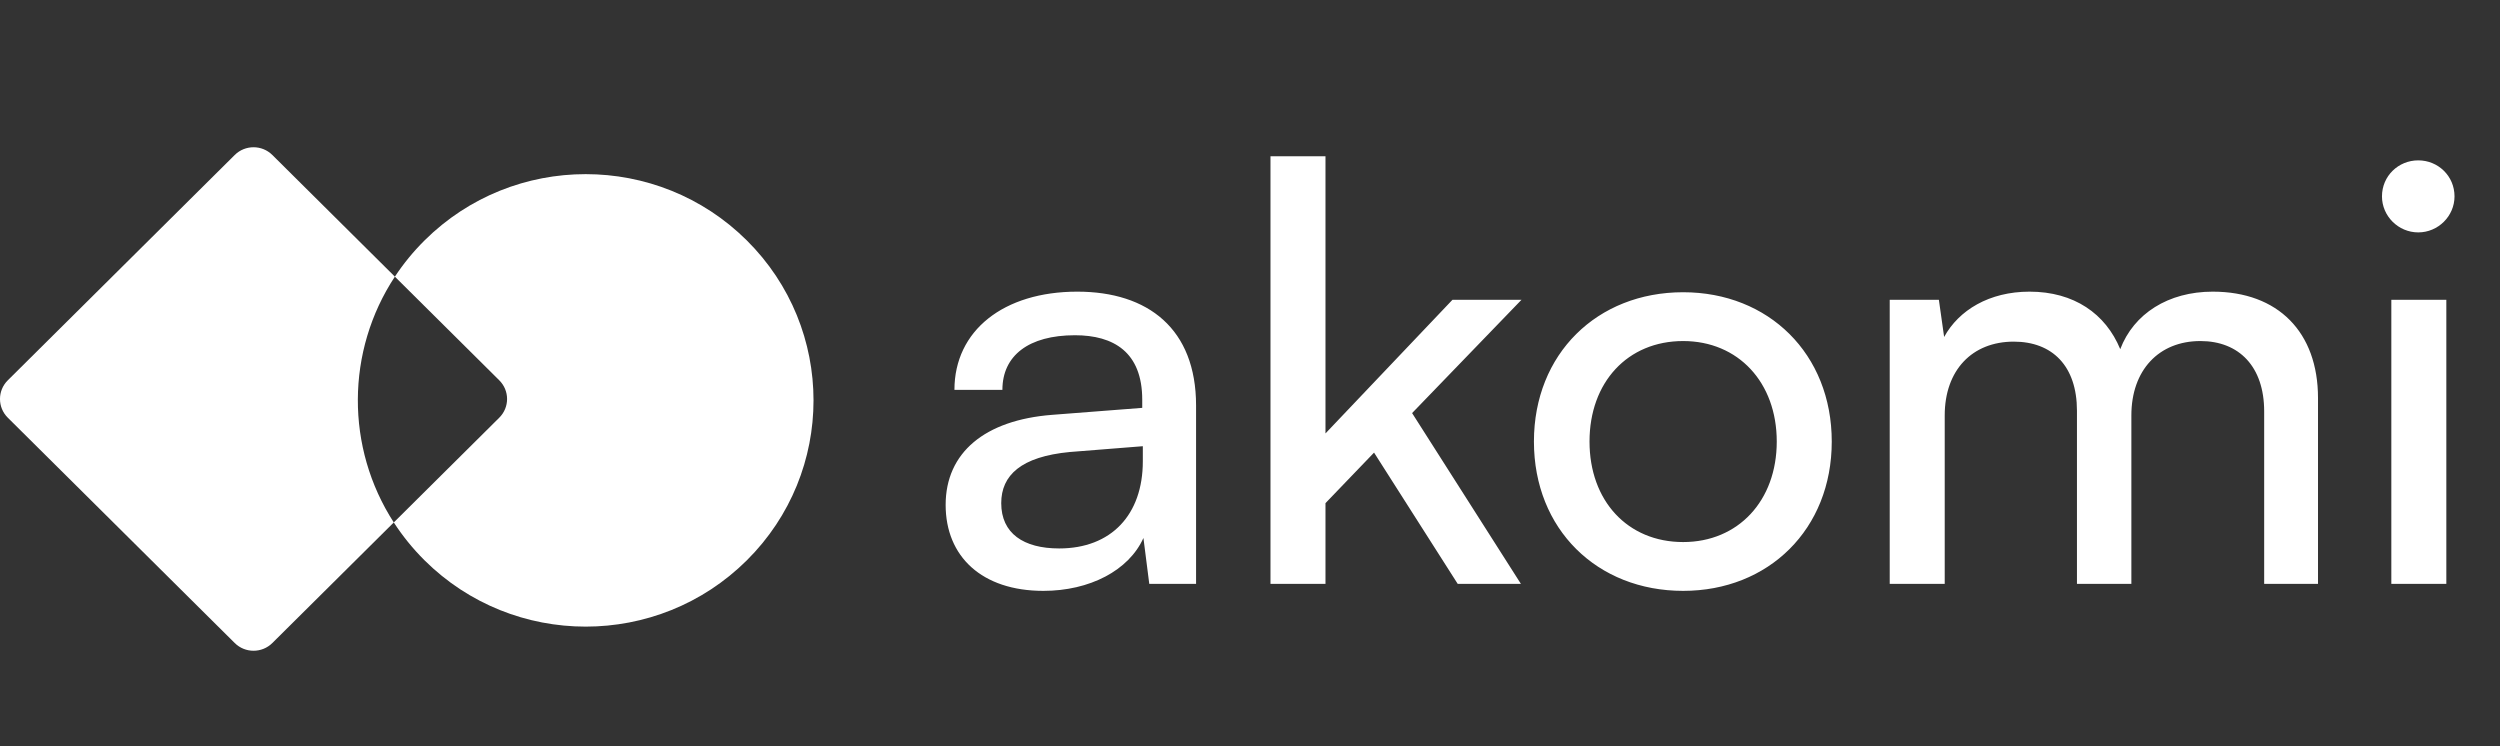
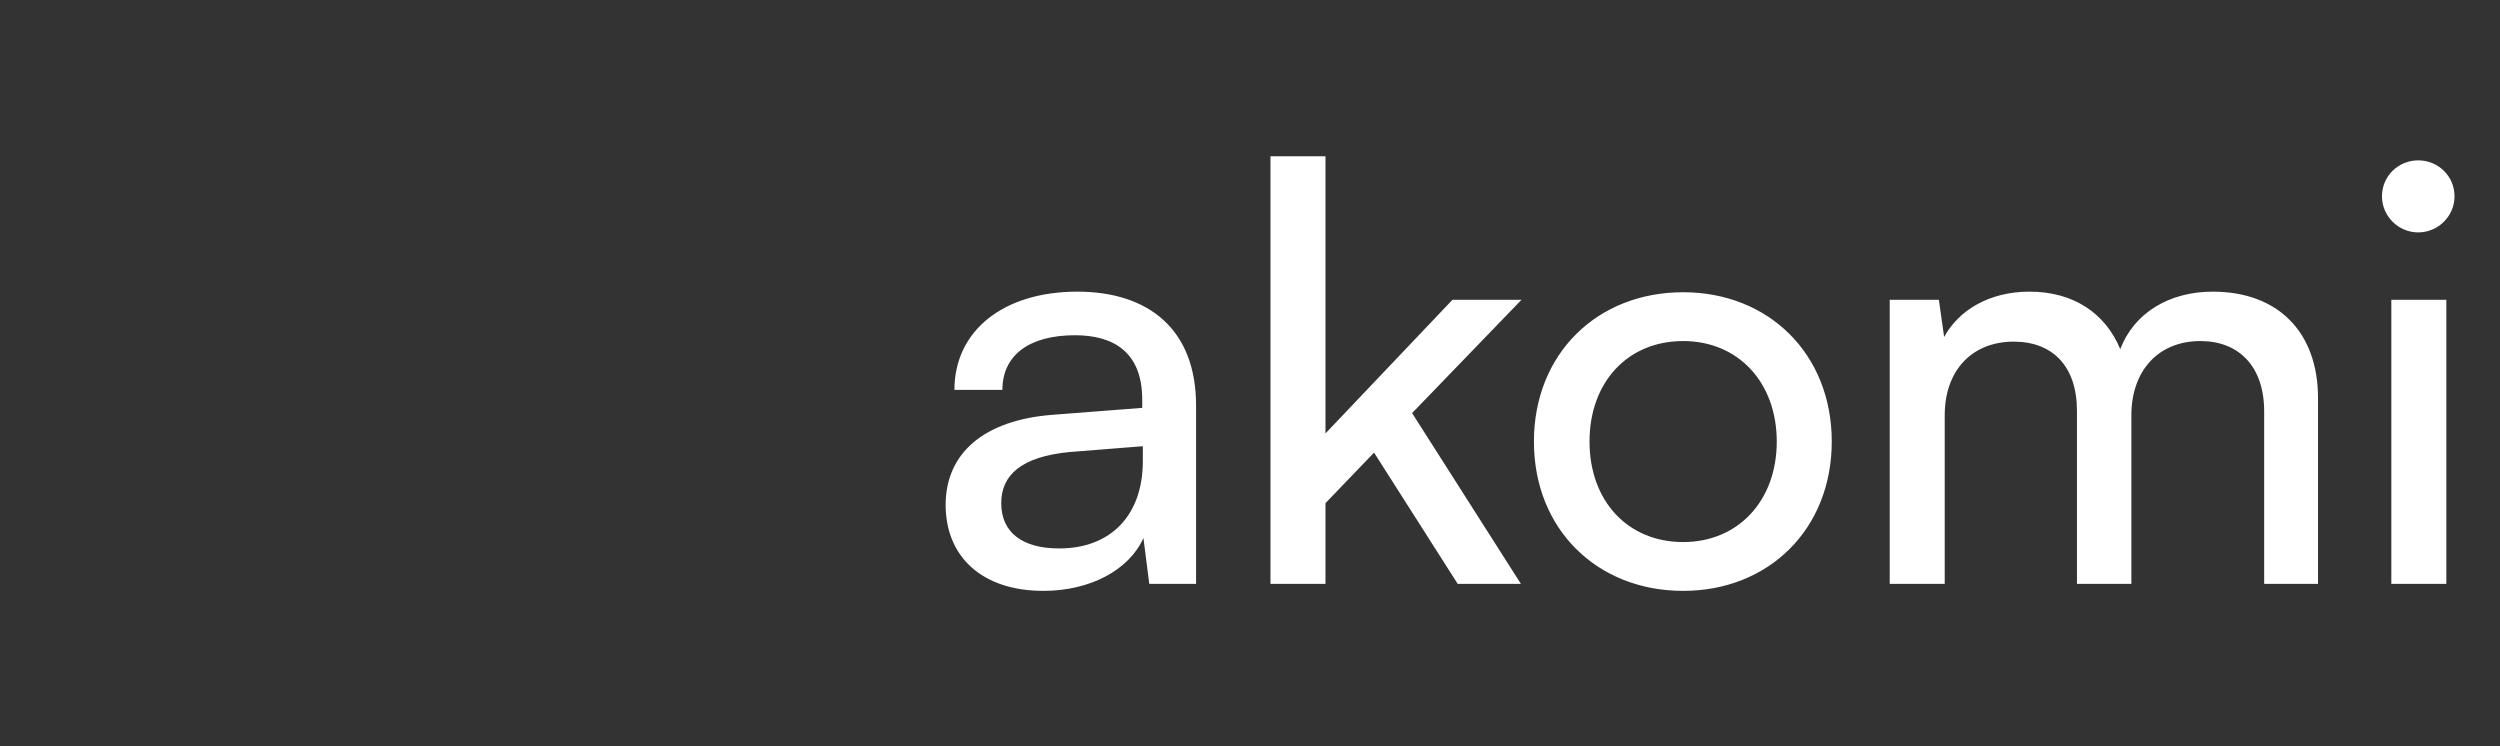
<svg xmlns="http://www.w3.org/2000/svg" width="124" height="37" viewBox="0 0 124 37" fill="none">
  <rect x="0" y="0" width="124" height="37" fill="#333333" stroke="none" />
-   <path fill-rule="evenodd" clip-rule="evenodd" d="M0.386 18.864C-0.129 19.376 -0.129 20.205 0.386 20.717L11.643 31.894C12.158 32.405 12.993 32.405 13.508 31.894L19.532 25.913C19.963 26.579 20.472 27.21 21.059 27.794C25.472 32.176 32.628 32.176 37.041 27.794C41.454 23.411 41.454 16.306 37.041 11.924C32.628 7.542 25.472 7.542 21.059 11.924C20.496 12.483 20.005 13.086 19.586 13.722L13.508 7.687C12.993 7.176 12.158 7.176 11.643 7.687L0.386 18.864ZM19.586 13.722C17.155 17.41 17.137 22.208 19.532 25.913L24.764 20.717C25.28 20.205 25.28 19.376 24.764 18.864L19.586 13.722Z" fill="white" />
-   <path d="M51.751 29.307C48.704 29.307 46.904 27.607 46.904 25.042C46.904 22.449 48.849 20.835 52.186 20.576L56.655 20.23V19.826C56.655 17.463 55.233 16.628 53.318 16.628C51.025 16.628 49.719 17.636 49.719 19.336H47.34C47.34 16.397 49.777 14.466 53.434 14.466C56.946 14.466 59.325 16.311 59.325 20.114V28.961H57.004L56.714 26.685C55.988 28.298 54.044 29.307 51.751 29.307ZM52.534 27.203C55.117 27.203 56.684 25.532 56.684 22.881V22.132L53.057 22.42C50.648 22.65 49.661 23.572 49.661 24.956C49.661 26.454 50.764 27.203 52.534 27.203ZM65.744 28.961H63.016V7.752H65.744V21.498L72.042 14.87H75.466L70.04 20.489L75.438 28.961H72.303L68.153 22.449L65.744 24.956V28.961ZM76.083 21.901C76.083 17.55 79.218 14.495 83.484 14.495C87.721 14.495 90.855 17.55 90.855 21.901C90.855 26.252 87.721 29.307 83.484 29.307C79.218 29.307 76.083 26.252 76.083 21.901ZM78.84 21.901C78.84 24.84 80.727 26.886 83.484 26.886C86.212 26.886 88.127 24.84 88.127 21.901C88.127 18.962 86.212 16.916 83.484 16.916C80.727 16.916 78.84 18.962 78.84 21.901ZM96.458 28.961H93.73V14.87H96.168L96.429 16.714C97.154 15.388 98.663 14.466 100.666 14.466C102.872 14.466 104.439 15.561 105.164 17.319C105.832 15.561 107.544 14.466 109.75 14.466C113 14.466 114.973 16.483 114.973 19.74V28.961H112.303V20.403C112.303 18.184 111.056 16.916 109.14 16.916C107.08 16.916 105.716 18.357 105.716 20.604V28.961H103.017V20.374C103.017 18.155 101.798 16.945 99.882 16.945C97.822 16.945 96.458 18.357 96.458 20.604V28.961ZM119.945 11.527C118.958 11.527 118.146 10.72 118.146 9.74C118.146 8.732 118.958 7.954 119.945 7.954C120.932 7.954 121.744 8.732 121.744 9.74C121.744 10.72 120.932 11.527 119.945 11.527ZM118.61 28.961V14.87H121.338V28.961H118.61Z" fill="white" />
+   <path d="M51.751 29.307C48.704 29.307 46.904 27.607 46.904 25.042C46.904 22.449 48.849 20.835 52.186 20.576L56.655 20.23V19.826C56.655 17.463 55.233 16.628 53.318 16.628C51.025 16.628 49.719 17.636 49.719 19.336H47.34C47.34 16.397 49.777 14.466 53.434 14.466C56.946 14.466 59.325 16.311 59.325 20.114V28.961H57.004L56.714 26.685C55.988 28.298 54.044 29.307 51.751 29.307ZM52.534 27.203C55.117 27.203 56.684 25.532 56.684 22.881V22.132L53.057 22.42C50.648 22.65 49.661 23.572 49.661 24.956C49.661 26.454 50.764 27.203 52.534 27.203ZM65.744 28.961H63.016V7.752H65.744V21.498L72.042 14.87H75.466L70.04 20.489L75.438 28.961H72.303L68.153 22.449L65.744 24.956V28.961ZM76.083 21.901C76.083 17.55 79.218 14.495 83.484 14.495C87.721 14.495 90.855 17.55 90.855 21.901C90.855 26.252 87.721 29.307 83.484 29.307C79.218 29.307 76.083 26.252 76.083 21.901ZM78.84 21.901C78.84 24.84 80.727 26.886 83.484 26.886C86.212 26.886 88.127 24.84 88.127 21.901C88.127 18.962 86.212 16.916 83.484 16.916C80.727 16.916 78.84 18.962 78.84 21.901ZM96.458 28.961H93.73V14.87H96.168L96.429 16.714C97.154 15.388 98.663 14.466 100.666 14.466C102.872 14.466 104.439 15.561 105.164 17.319C105.832 15.561 107.544 14.466 109.75 14.466C113 14.466 114.973 16.483 114.973 19.74V28.961H112.303V20.403C112.303 18.184 111.056 16.916 109.14 16.916C107.08 16.916 105.716 18.357 105.716 20.604V28.961H103.017V20.374C103.017 18.155 101.798 16.945 99.882 16.945C97.822 16.945 96.458 18.357 96.458 20.604V28.961ZM119.945 11.527C118.958 11.527 118.146 10.72 118.146 9.74C118.146 8.732 118.958 7.954 119.945 7.954C120.932 7.954 121.744 8.732 121.744 9.74C121.744 10.72 120.932 11.527 119.945 11.527M118.61 28.961V14.87H121.338V28.961H118.61Z" fill="white" />
</svg>